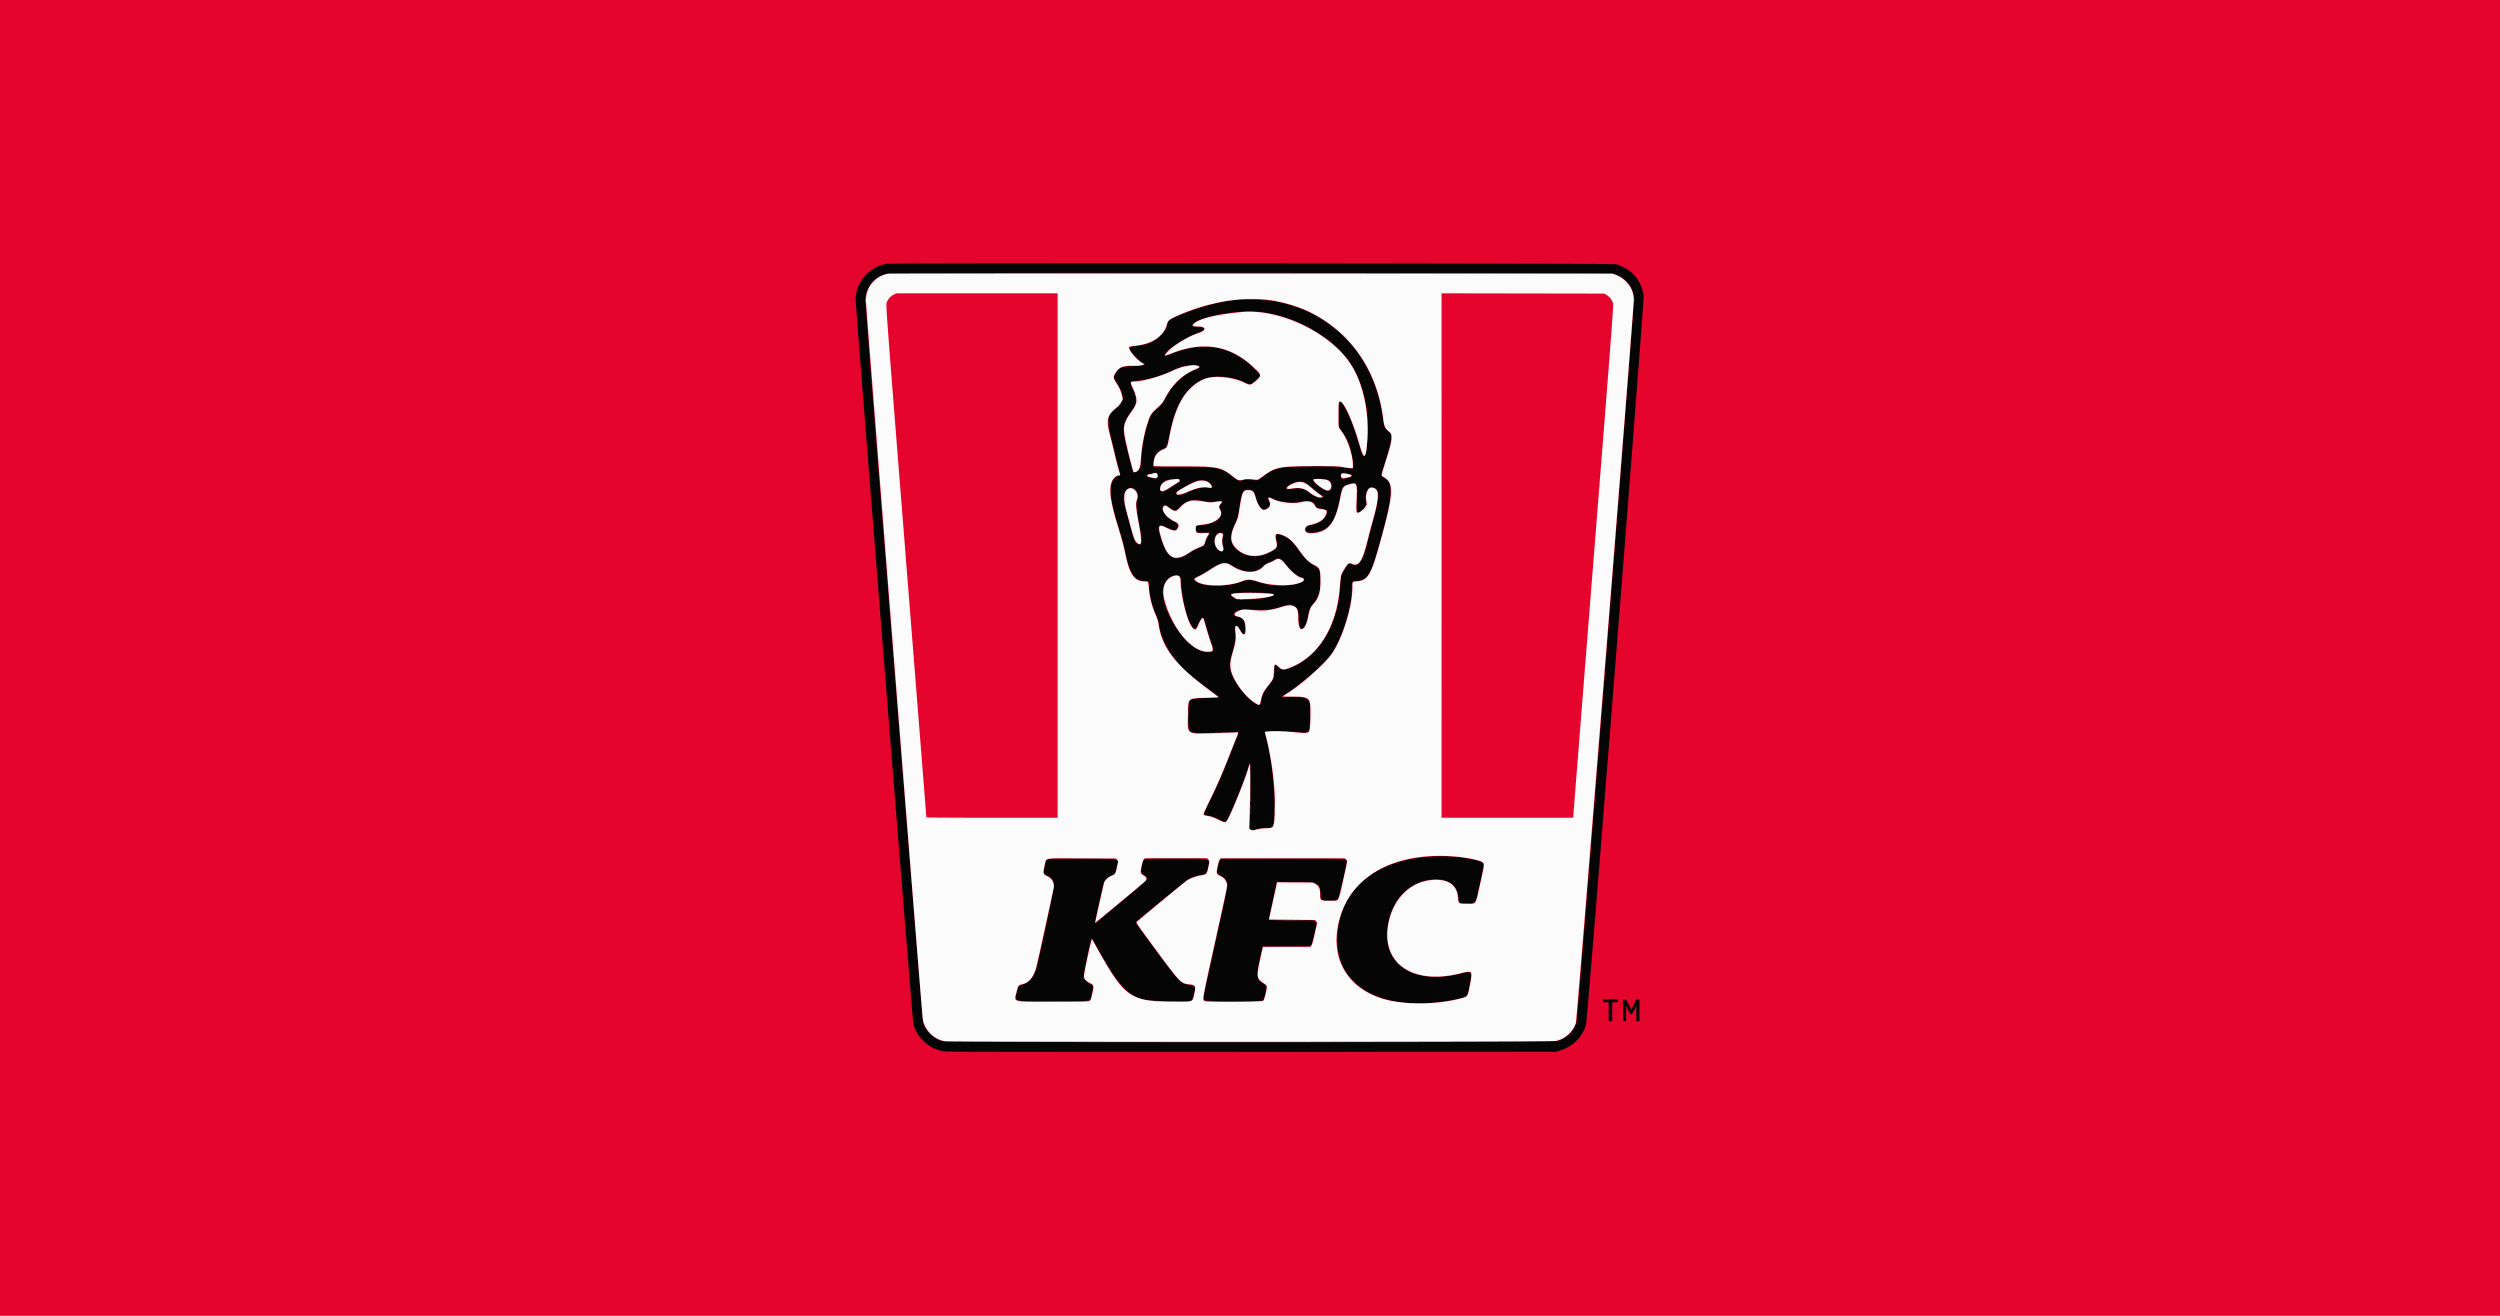
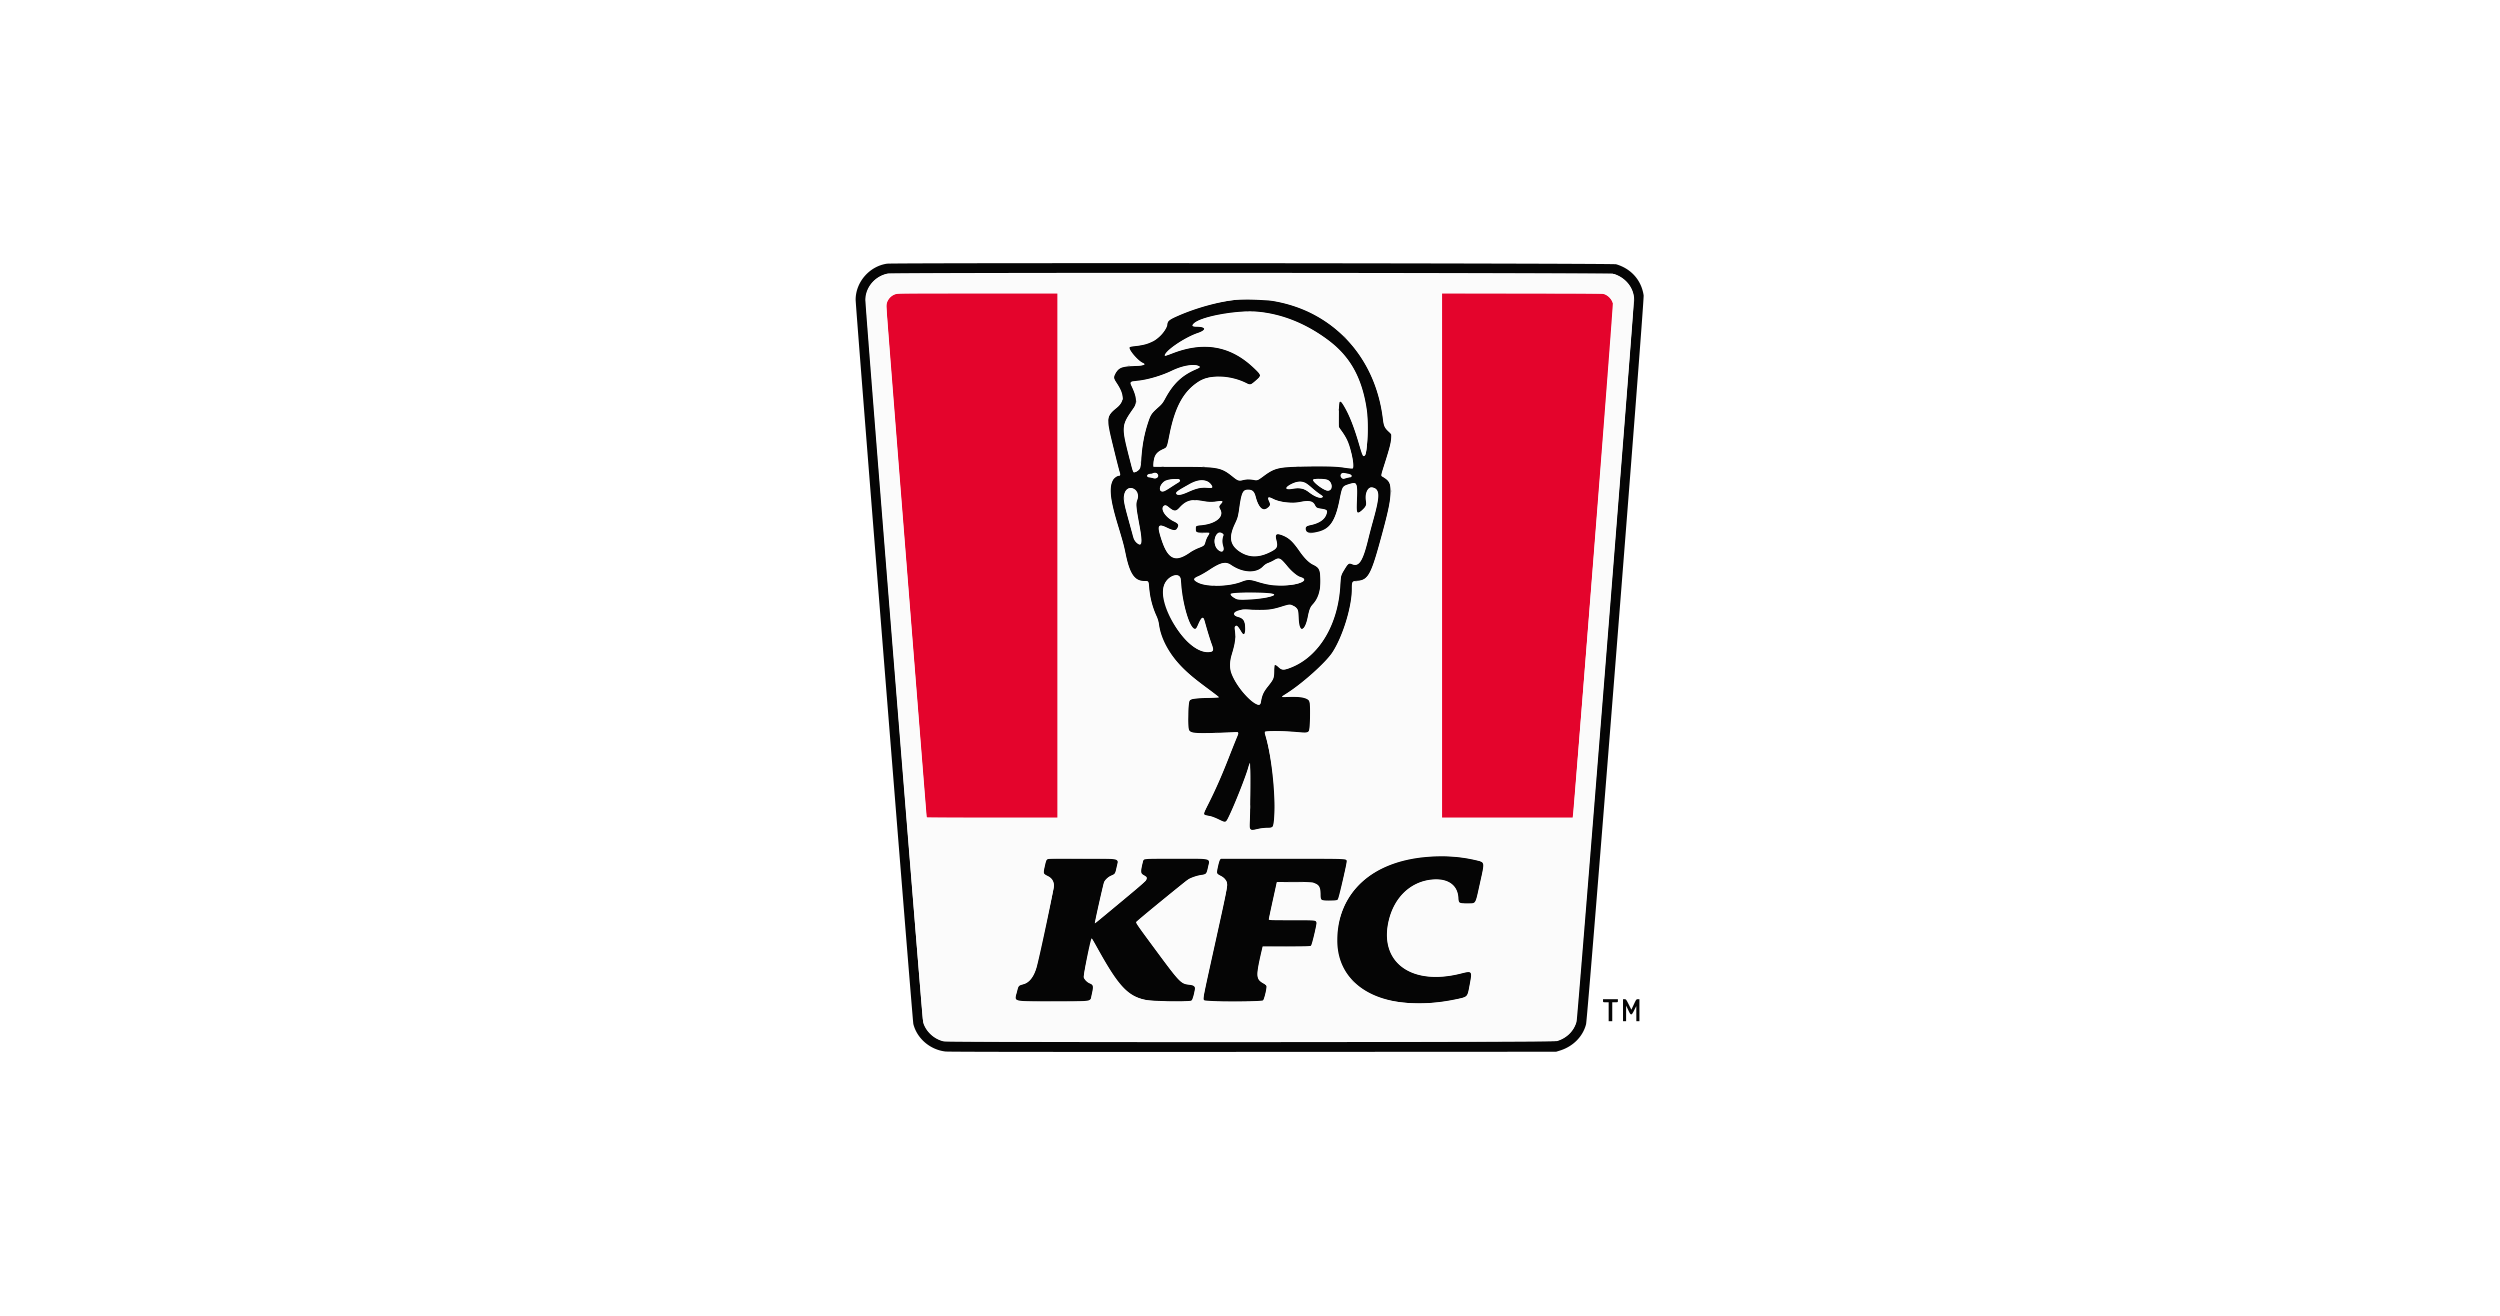
<svg xmlns="http://www.w3.org/2000/svg" height="500" width="950" viewBox="-46.5 -77.575 319.042 290.905" version="1.1" id="svg9">
  <defs id="defs9" />
-   <rect style="fill:#e4042c;fill-opacity:1;stroke-width:9.166;stroke-linecap:round;stroke-linejoin:round" id="rect1" width="552.72" height="290.905" x="-163.339" y="-77.575" />
  <g id="g1" transform="matrix(0.562,0,0,0.562,25.833,-19.394)">
    <path fill="#e4042c" d="m 15.56,12.26 a 5.152,5.152 0 0 0 -3.466,4.843 c -0.005,1.042 15.708,199.908 15.851,200.612 l 0.093,0.454 H 79.453 V 11.875 L 48.045,11.881 C 18.065,11.887 16.587,11.904 15.561,12.26 M 230.695,115.022 V 218.17 h 51.367 l 0.11,-0.857 c 0.646,-5.083 15.901,-200.826 15.705,-201.525 -0.501,-1.788 -2.097,-3.313 -3.863,-3.692 -0.718,-0.154 -10.42,-0.22 -32.173,-0.22 h -31.146 z" id="path1" style="fill-rule:evenodd" />
    <path fill="#050505" d="M 12.344,0.208 C 5.434,1.201 0,7.448 0,14.394 c 0,2.849 22.37,283.618 22.7,284.923 1.451,5.721 6.604,10.127 12.65,10.816 1.28,0.146 38.871,0.193 121.035,0.152 l 119.179,-0.06 1.506,-0.467 c 5.157,-1.598 9.036,-5.51 10.275,-10.365 0.666,-2.611 22.95,-284.645 22.652,-286.695 C 309.127,6.732 305.096,2.17 299.157,0.432 297.796,0.034 15.093,-0.188 12.344,0.208 M 298.45,4.281 c 4.38,1.47 7.368,5.065 7.782,9.363 0.162,1.692 -22.188,283.106 -22.61,284.683 -0.985,3.67 -3.821,6.521 -7.656,7.696 -1.62,0.497 -239.488,0.59 -241.484,0.096 -3.671,-0.911 -6.803,-3.8 -7.872,-7.26 C 26.222,297.603 3.832,18.027 3.83,14.424 3.83,9.599 7.536,5.194 12.502,4.123 14.831,3.62 296.945,3.776 298.45,4.281 M 149.528,14.427 c -6.499,0.687 -15.361,3.116 -22.271,6.104 -3.879,1.677 -4.65,2.272 -4.65,3.584 -0.001,1.7 -3.19,5.455 -5.647,6.65 -2.429,1.18 -3.747,1.502 -8.229,2.012 -0.478,0.054 -0.917,0.224 -0.976,0.378 -0.35,0.914 3.303,5.21 5.122,6.025 1.717,0.767 0.6,1.147 -3.882,1.32 -4.515,0.172 -5.827,0.799 -6.984,3.337 -0.555,1.218 -0.478,1.549 0.83,3.54 2.973,4.527 2.896,7.127 -0.287,9.66 -4,3.182 -4.035,3.726 -1.033,15.945 1.157,4.71 2.238,8.94 2.402,9.399 0.312,0.869 0.171,1.283 -0.436,1.283 -0.59,0 -1.82,0.882 -2.213,1.587 -1.668,2.992 -1.186,7.6 1.848,17.672 2.147,7.128 2.406,8.084 3.06,11.292 1.636,8.04 3.6,10.88 7.483,10.823 1.556,-0.024 1.61,0.046 1.776,2.285 0.3,4.046 1.298,7.977 2.92,11.495 0.525,1.136 0.818,2.148 0.995,3.427 0.785,5.695 4.313,12.042 9.637,17.34 2.262,2.252 4.058,3.71 9.797,7.958 2.302,1.702 4.184,3.16 4.184,3.238 0,0.079 -2.064,0.194 -4.587,0.257 -4.47,0.112 -6.402,0.366 -6.952,0.916 -0.616,0.616 -0.832,10.62 -0.254,11.739 0.682,1.319 2.84,1.433 16.482,0.875 3.508,-0.143 3.317,-0.42 1.972,2.839 a 642.827,642.827 0 0 0 -3.1,7.774 c -2.618,6.67 -5.087,12.27 -7.636,17.315 -2.485,4.914 -2.557,4.382 0.692,5.056 0.635,0.132 2.07,0.688 3.19,1.236 2.896,1.416 2.797,1.446 4.109,-1.274 2.324,-4.82 6.506,-15.391 7.538,-19.057 0.288,-1.025 0.598,-1.865 0.686,-1.865 0.21,0 0.186,18.575 -0.03,22.485 -0.23,4.156 -0.123,4.28 3.055,3.524 a 18.746,18.746 0 0 1 3.788,-0.473 c 2.274,-0.032 2.272,-0.03 2.612,-2.745 0.928,-7.398 -0.74,-24.932 -3.12,-32.802 -0.652,-2.155 -0.646,-2.213 0.26,-2.363 1.466,-0.241 7.657,-0.133 11.452,0.201 4.245,0.375 4.795,0.324 5.202,-0.484 0.475,-0.94 0.62,-10.665 0.174,-11.56 -0.675,-1.352 -3.678,-1.964 -8.46,-1.726 -2.884,0.143 -2.913,0.111 -1,-1.066 6.313,-3.887 15.913,-12.45 18.564,-16.56 4.066,-6.302 7.587,-17.805 7.591,-24.799 0.002,-3.037 0.068,-3.136 2.162,-3.262 4.036,-0.24 5.28,-2.312 8.622,-14.345 3.505,-12.625 4.402,-16.777 4.425,-20.5 0.023,-3.7 -0.335,-4.394 -3.161,-6.124 -0.672,-0.411 -0.733,-0.07 0.992,-5.53 1.82,-5.77 2.282,-7.57 2.423,-9.459 l 0.124,-1.654 -1.002,-0.967 c -1.776,-1.715 -2.02,-2.25 -2.381,-5.203 -2.985,-24.474 -19.702,-42.37 -43.257,-46.313 -2.442,-0.408 -12.152,-0.7 -14.62,-0.44 m 9.002,4.716 c 9.57,0.963 18.638,4.65 27.377,11.133 8.653,6.419 13.383,14.976 15.184,27.475 0.736,5.101 0.246,16.658 -0.754,17.809 -0.704,0.81 -0.915,0.446 -2.085,-3.602 -2.222,-7.688 -3.989,-12.147 -6.401,-16.152 -1.497,-2.487 -1.727,-1.99 -1.759,3.813 l -0.026,4.83 0.602,0.837 c 2.585,3.596 3.22,4.95 4.264,9.09 0.867,3.436 1.109,6.187 0.565,6.396 -0.204,0.077 -1.647,-0.056 -3.207,-0.298 -3.428,-0.531 -8.058,-0.643 -17.354,-0.418 -8.679,0.21 -10.256,0.616 -14.419,3.71 -2.309,1.716 -2.537,1.808 -3.818,1.533 a 9.998,9.998 0 0 0 -4.466,0.084 c -1.474,0.382 -1.91,0.226 -3.916,-1.398 -4.424,-3.583 -5.74,-3.84 -19.737,-3.845 l -11.47,-0.005 0.102,-1.613 c 0.177,-2.814 1.05,-4.12 3.516,-5.258 1.809,-0.835 1.664,-0.523 2.766,-5.991 2.174,-10.796 5.418,-16.69 11.347,-20.627 4.382,-2.909 12.565,-2.653 18.972,0.594 1.46,0.74 1.557,0.713 3.53,-0.993 2.357,-2.035 2.357,-2.031 -0.304,-4.632 -9.262,-9.052 -19.863,-11.031 -32.548,-6.077 -1.536,0.599 -2.82,1.017 -2.855,0.927 -0.58,-1.507 7.483,-7.106 12.92,-8.973 3.65,-1.253 3.344,-2.5 -0.613,-2.507 -1.528,-0.003 -1.794,-0.334 -0.966,-1.198 2.696,-2.814 17.323,-5.473 25.553,-4.644 m -23.656,21.282 c 0.93,0.388 0.773,0.598 -1.04,1.386 -5.591,2.431 -8.864,5.55 -12.081,11.514 -0.865,1.602 -1.325,2.2 -2.469,3.198 -2.87,2.507 -3.208,3.008 -4.304,6.37 -1.513,4.643 -2.29,8.947 -2.636,14.598 -0.198,3.248 -0.376,3.676 -1.826,4.41 -1.393,0.705 -1.235,0.955 -2.516,-3.994 -3.582,-13.848 -3.583,-13.833 1.484,-21.134 1.25,-1.801 1.032,-4.197 -0.728,-7.956 -1.05,-2.243 -1.172,-2.133 2.958,-2.658 3.842,-0.488 8.758,-1.968 12.437,-3.745 4.325,-2.088 8.59,-2.88 10.721,-1.99 m -16.267,42.364 c 1.107,1.002 -0.12,2.323 -1.654,1.78 -0.468,-0.163 -1.109,-0.298 -1.423,-0.298 -0.82,0 -1.152,-0.671 -0.543,-1.098 0.247,-0.172 0.724,-0.316 1.06,-0.317 0.336,-0.002 0.747,-0.091 0.912,-0.199 0.465,-0.3 1.24,-0.238 1.648,0.132 m 75.123,0.053 c 1.455,0.26 1.933,1.429 0.583,1.429 -0.26,0 -0.857,0.135 -1.329,0.302 -1.117,0.394 -1.332,0.382 -1.815,-0.1 -0.884,-0.885 -0.217,-2.155 1.006,-1.918 0.39,0.076 1.09,0.205 1.555,0.287 m -66.12,2.587 c 0.051,0.354 -0.137,0.575 -0.862,1.008 -0.51,0.305 -1.934,1.213 -3.164,2.017 -2.374,1.554 -2.942,1.716 -3.62,1.039 -0.723,-0.724 0.031,-2.604 1.474,-3.674 1.287,-0.954 6.05,-1.255 6.173,-0.39 m 57.601,-0.333 c 2.417,0.608 2.894,4.418 0.554,4.418 -1.473,0 -6.156,-3.452 -5.831,-4.298 0.157,-0.411 3.794,-0.493 5.277,-0.12 m -46.802,0.775 c 1.031,0.5 2.075,1.796 1.871,2.325 -0.098,0.257 -0.45,0.287 -2.191,0.19 -2.495,-0.14 -4.04,0.205 -7.12,1.587 -2.416,1.083 -3.71,1.4 -4.369,1.071 -1.078,-0.537 -0.623,-1.102 2.156,-2.682 a 577.93,577.93 0 0 0 2.498,-1.428 c 2.746,-1.586 5.293,-1.965 7.155,-1.063 m 38.601,0.596 c 0.46,0.234 1.542,1.066 2.405,1.848 0.863,0.781 2.18,1.83 2.926,2.33 1.578,1.058 1.664,1.16 1.265,1.49 -0.729,0.605 -3.005,-0.247 -5.222,-1.953 -2.09,-1.61 -3.523,-1.912 -6.57,-1.386 -2.983,0.514 -3.248,-0.452 -0.51,-1.856 2.251,-1.154 4.075,-1.305 5.706,-0.473 m 19.833,0.476 c 0.475,0.883 0.543,2.115 0.35,6.386 -0.248,5.533 0.018,5.88 2.56,3.339 1.073,-1.072 1.217,-1.585 0.955,-3.413 -0.423,-2.953 0.927,-5.456 2.69,-4.989 2.909,0.768 2.933,3.117 0.134,13.145 a 243.295,243.295 0 0 0 -1.782,6.779 c -2.168,9.01 -3.676,11.406 -6.452,10.246 -1.218,-0.509 -1.542,-0.297 -2.872,1.88 -1.504,2.46 -1.599,2.786 -1.74,6 -0.678,15.548 -8.297,28.426 -19.383,32.76 -2.878,1.126 -3.63,1.112 -4.918,-0.092 -0.88,-0.823 -1.595,-1.15 -1.658,-0.756 -0.014,0.083 -0.04,1.154 -0.06,2.38 -0.042,2.638 -0.223,3.084 -2.332,5.736 -1.947,2.449 -2.45,3.57 -2.924,6.502 -0.586,3.634 -9.21,-4.935 -11.617,-11.543 -0.693,-1.903 -0.649,-4.662 0.115,-7.159 1.424,-4.655 1.71,-6.904 1.26,-9.913 -0.126,-0.84 -0.092,-1.103 0.174,-1.37 0.566,-0.566 1.047,-0.11 2.564,2.432 0.978,1.638 1.595,0.12 1.253,-3.082 -0.18,-1.671 -0.9,-2.496 -2.613,-2.995 -3.569,-1.037 -1.091,-3.098 3.517,-2.924 7.69,0.289 9.354,0.14 13.671,-1.226 3.069,-0.971 3.32,-0.972 4.814,-0.006 1.515,0.98 1.623,1.267 1.752,4.666 0.22,5.84 2.322,5.525 3.561,-0.534 0.603,-2.95 0.965,-3.877 1.915,-4.9 2.364,-2.554 3.39,-6.27 3.036,-10.996 -0.216,-2.88 -0.701,-3.643 -3.012,-4.74 -1.461,-0.694 -3.297,-2.533 -5.078,-5.09 -2.812,-4.035 -4.114,-5.264 -6.71,-6.332 -2.382,-0.98 -3.093,-0.537 -2.545,1.58 0.761,2.936 0.426,3.592 -2.595,5.065 -4.56,2.224 -8.384,2.082 -12.036,-0.444 -3.61,-2.497 -4.081,-5.631 -1.625,-10.815 1.108,-2.339 1.284,-2.977 1.725,-6.251 0.798,-5.925 1.388,-7.16 3.425,-7.16 1.732,0 2.492,0.709 3.03,2.825 1.042,4.094 2.713,5.733 4.513,4.43 1.243,-0.901 1.358,-1.297 0.757,-2.596 -0.82,-1.768 -0.385,-2.045 1.607,-1.025 2.608,1.336 7.26,1.872 10.544,1.213 3.575,-0.715 5.04,-0.423 5.852,1.17 0.544,1.066 0.75,1.192 2.344,1.442 2.523,0.395 2.742,0.621 2.196,2.264 -0.67,2.018 -2.757,3.464 -6.026,4.18 -2.095,0.457 -2.126,0.478 -2.126,1.391 0,1.73 1.536,2.114 4.954,1.24 4.688,-1.2 6.697,-4.209 8.344,-12.5 1.045,-5.262 1.089,-5.34 3.44,-6.125 1.959,-0.654 2.73,-0.673 3.052,-0.075 m -87.206,1.957 c 1.29,0.786 1.798,2.5 1.214,4.092 -0.678,1.846 -0.636,2.36 0.86,10.536 1.21,6.606 0.924,8.308 -1.095,6.536 -0.89,-0.78 -1.23,-1.407 -1.605,-2.946 -0.157,-0.643 -0.979,-3.665 -1.828,-6.715 -1.734,-6.235 -1.978,-7.878 -1.442,-9.722 0.583,-2.002 2.27,-2.774 3.896,-1.781 m 26.706,4.645 c 2.67,0.467 3.673,0.494 5.963,0.163 2.178,-0.315 2.447,-0.115 1.403,1.04 -0.879,0.973 -0.877,0.957 -0.21,2.232 1.52,2.91 -1.93,5.647 -7.76,6.155 -1.81,0.158 -2.043,0.328 -2.043,1.489 0,1.179 0.55,1.45 2.885,1.424 2.65,-0.03 2.56,-0.038 2.56,0.235 0,0.13 -0.268,0.652 -0.595,1.162 -0.327,0.51 -0.736,1.468 -0.908,2.128 -0.398,1.53 -0.494,1.616 -2.802,2.524 -1.057,0.416 -2.495,1.164 -3.195,1.662 -5.883,4.187 -8.72,2.93 -11.355,-5.032 -1.834,-5.536 -1.424,-6.407 2.198,-4.67 2.427,1.165 3.392,1.252 3.94,0.353 0.856,-1.404 0.636,-1.89 -1.264,-2.793 -3.332,-1.582 -5.527,-5.085 -3.87,-6.171 0.55,-0.359 0.963,-0.226 1.992,0.644 1.905,1.612 2.675,1.641 4.034,0.155 2.64,-2.886 4.606,-3.474 9.027,-2.7 m 8.062,12.884 c 0.416,0.337 0.441,0.44 0.225,0.915 -0.437,0.96 -0.513,2.561 -0.168,3.545 0.84,2.387 -0.257,3.412 -1.97,1.842 -2.624,-2.408 -0.782,-8.484 1.913,-6.302 m 22.974,10.157 c 0.37,0.25 1.41,1.361 2.312,2.47 1.714,2.107 3.91,3.968 5.143,4.358 5.664,1.795 -4.584,4.39 -12.225,3.096 -1.096,-0.186 -3.126,-0.699 -4.513,-1.141 -2.94,-0.938 -3.95,-0.949 -6.155,-0.067 -4.96,1.984 -13.713,2.195 -17.222,0.416 -2.128,-1.08 -2.083,-1.662 0.199,-2.624 0.825,-0.348 2.704,-1.427 4.174,-2.398 4.452,-2.939 6.493,-3.423 8.518,-2.02 4.584,3.175 9.891,3.468 12.599,0.696 0.679,-0.694 1.363,-1.16 2.117,-1.441 a 14.927,14.927 0 0 0 2.022,-0.955 c 1.605,-0.958 2.098,-1.02 3.031,-0.39 m -39.948,6.69 c 0.399,0.424 0.484,0.81 0.637,2.874 0.633,8.523 3.446,17.71 5.421,17.71 0.405,0 0.592,-0.257 1.228,-1.69 1.431,-3.226 2.047,-3.462 2.686,-1.032 0.7,2.664 2.168,7.44 2.75,8.952 0.916,2.377 0.574,2.949 -1.76,2.94 -8.404,-0.03 -20.513,-19.396 -16.82,-26.9 1.352,-2.745 4.513,-4.285 5.858,-2.854 m 35.079,6.561 c 2.97,0.287 2.842,0.813 -0.389,1.594 -3.089,0.747 -10.273,1.271 -11.791,0.86 -1.581,-0.427 -3.367,-1.945 -2.67,-2.268 1.07,-0.496 10.433,-0.613 14.85,-0.186 m 63.141,103.677 c -22.503,1.57 -36.193,14.04 -36.176,32.953 0.016,18.944 19.131,28.646 45.886,23.287 5.58,-1.117 5.232,-0.783 6.212,-5.959 1.022,-5.388 0.973,-5.449 -3.455,-4.33 -19.736,4.99 -32.526,-4.611 -28.307,-21.246 2.225,-8.768 8.3,-14.595 16.325,-15.658 6.412,-0.85 10.641,1.854 10.963,7.01 0.14,2.26 0.166,2.275 3.59,2.275 3.43,0 3.006,0.661 4.828,-7.525 2.038,-9.154 2.14,-8.605 -1.778,-9.501 -5.92,-1.355 -11.558,-1.762 -18.088,-1.306 m -150.51,1.242 c -0.325,0.517 -1.135,3.927 -1.135,4.78 0,0.655 0.27,0.917 1.681,1.621 1.463,0.731 2.21,1.856 2.312,3.485 0.076,1.217 -5.654,28.43 -6.833,32.446 -1.06,3.614 -2.82,5.915 -5,6.535 -2.084,0.594 -2.092,0.602 -2.598,2.611 -1.147,4.56 -2.626,4.129 14.161,4.129 16.189,0 14.482,0.297 15.149,-2.634 0.76,-3.346 0.671,-3.804 -0.864,-4.411 -0.896,-0.354 -1.996,-1.473 -2.273,-2.313 -0.201,-0.61 2.065,-12.24 2.945,-15.113 0.16,-0.523 0.156,-0.529 2.906,4.407 7.822,14.036 11.526,17.987 18.353,19.574 2.06,0.478 17.61,0.683 18.208,0.24 0.372,-0.277 1.324,-3.703 1.336,-4.81 0.009,-0.835 -0.646,-1.252 -2.237,-1.422 -3.286,-0.35 -3.738,-0.82 -13.451,-13.969 -7.423,-10.045 -7.715,-10.475 -7.361,-10.81 2.085,-1.972 19.903,-16.464 20.798,-16.915 1.444,-0.728 3.442,-1.349 4.943,-1.536 1.634,-0.205 1.885,-0.483 2.352,-2.618 0.902,-4.116 2.194,-3.73 -12.5,-3.73 -13.31,0 -12.744,-0.047 -13.01,1.072 -1,4.206 -0.965,4.678 0.404,5.444 2.129,1.193 2.136,1.184 -7.808,9.453 -11.095,9.227 -11.444,9.512 -11.522,9.419 -0.128,-0.151 3.296,-15.404 3.623,-16.143 0.46,-1.037 1.605,-2.083 2.912,-2.66 1.446,-0.638 1.479,-0.688 1.984,-3.011 0.863,-3.973 2.395,-3.574 -13.75,-3.574 h -13.44 z m 68.16,0 c -0.326,0.517 -1.135,3.927 -1.135,4.78 0,0.659 0.15,0.804 1.619,1.572 0.681,0.356 1.322,0.893 1.692,1.42 1.148,1.634 1.269,0.888 -3.997,24.749 -5.215,23.64 -4.923,22.116 -4.356,22.683 0.59,0.589 22.47,0.637 23.155,0.05 0.475,-0.407 1.562,-5.017 1.345,-5.702 -0.071,-0.223 -0.473,-0.58 -0.894,-0.795 -3.384,-1.727 -3.435,-2.738 -0.716,-14.274 l 0.107,-0.453 h 9.335 c 7.152,0 9.413,-0.06 9.674,-0.252 0.332,-0.247 2.157,-7.764 2.157,-8.885 0,-1.158 0.084,-1.148 -9.746,-1.148 -8.446,0 -9.008,-0.021 -9.004,-0.352 0.002,-0.194 0.712,-3.575 1.577,-7.512 l 1.573,-7.16 6.439,-0.053 c 9.701,-0.081 10.77,0.428 10.773,5.13 10e-4,2.174 0.27,2.334 3.771,2.249 2.17,-0.053 2.733,-0.129 3.007,-0.403 0.321,-0.321 3.508,-13.948 3.508,-14.998 0,-1.167 1.53,-1.1 -25.168,-1.1 h -24.43 z m 150.712,55.405 c 0,0.6 0.011,0.606 1.109,0.606 h 1.11 v 7.46 h 1.411 v -7.46 h 1.11 c 1.097,0 1.108,-0.006 1.108,-0.606 v -0.605 h -5.848 z m 7.865,3.731 v 4.335 h 1.209 l 0.007,-3.075 0.007,-3.075 0.83,1.765 c 1.054,2.24 1.242,2.25 2.326,0.1 l 0.84,-1.663 0.011,2.974 0.013,2.974 h 1.209 v -8.671 h -0.618 c -0.587,0 -0.667,0.106 -1.585,2.068 l -0.968,2.067 -1.037,-2.067 c -0.969,-1.93 -1.078,-2.068 -1.641,-2.068 h -0.603 z" id="path2" style="fill-rule:evenodd" />
    <path fill="#fbfbfb" d="M 12.906,4.15 C 7.711,5.022 4.054,9.342 4.038,14.625 c -0.005,1.91 22.042,280.59 22.366,282.694 0.656,4.273 4.268,7.962 8.57,8.754 2.072,0.38 238.574,0.298 240.388,-0.084 3.79,-0.8 6.87,-3.554 7.974,-7.134 0.392,-1.268 22.778,-280.844 22.778,-284.468 0,-4.295 -2.838,-8.162 -7.219,-9.837 L 297.745,4.111 155.578,4.087 C 77.386,4.075 13.184,4.102 12.906,4.149 M 79.453,115.022 V 218.17 H 53.64 c -14.197,0 -25.811,-0.068 -25.81,-0.151 0.002,-0.083 -3.59,-45.41 -7.98,-100.728 C 12.17,20.507 11.88,16.676 12.178,15.651 12.576,14.28 13.71,12.96 15.011,12.354 l 1.02,-0.474 31.71,-0.002 31.71,-0.002 z M 295.543,12.586 c 1.171,0.721 2.19,2.14 2.466,3.431 0.155,0.729 -1.46,21.786 -7.742,100.88 -4.367,54.98 -7.941,100.256 -7.944,100.617 l -0.004,0.655 h -51.826 v -206.3 l 32.029,0.053 32.029,0.054 z m -131.698,2.096 c 5.347,0.867 11.137,2.683 15.285,4.792 16.009,8.141 26.139,23.076 28.463,41.965 0.341,2.767 0.752,3.632 2.316,4.87 1.534,1.216 1.297,3.208 -1.39,11.667 -1.862,5.862 -1.819,5.6 -0.978,6.05 4.482,2.402 4.227,6.504 -1.723,27.668 -3.083,10.971 -4.473,13.156 -8.553,13.457 -1.902,0.14 -1.853,0.068 -1.857,2.72 -0.01,7.521 -4.114,20.43 -8.298,26.111 -2.761,3.748 -10.733,10.895 -16.206,14.53 -1.442,0.957 -2.696,1.802 -2.785,1.875 -0.09,0.074 1.317,0.134 3.126,0.133 7.733,-0.005 7.845,0.114 7.644,8.124 -0.17,6.79 0.12,6.463 -5.303,5.978 -5.471,-0.488 -7.814,-0.586 -10.302,-0.43 l -2.31,0.144 0.164,0.633 c 2.826,10.944 4.195,22.694 3.72,31.929 -0.263,5.119 -0.398,5.35 -3.17,5.401 -1.374,0.025 -2.67,0.189 -3.831,0.485 -1.655,0.422 -1.79,0.429 -2.393,0.117 l -0.64,-0.33 0.123,-3.865 c 0.264,-8.25 0.373,-17.527 0.231,-19.61 l -0.148,-2.182 -0.671,2.208 c -1.55,5.105 -7.104,18.647 -8.287,20.207 -0.659,0.868 -0.868,0.842 -3.536,-0.455 -1.356,-0.66 -2.776,-1.194 -3.494,-1.317 -1.906,-0.323 -2.066,-0.374 -2.189,-0.695 -0.065,-0.17 1.073,-2.729 2.578,-5.8 2.991,-6.1 4.957,-10.631 7.943,-18.301 1.1,-2.829 2.24,-5.707 2.532,-6.397 0.672,-1.591 0.685,-1.954 0.062,-1.798 -0.257,0.065 -4.203,0.215 -8.767,0.336 -11.335,0.299 -10.62,0.787 -10.497,-7.164 0.105,-6.838 -0.23,-6.523 7.188,-6.76 2.584,-0.083 4.74,-0.192 4.791,-0.243 0.052,-0.051 -1.79,-1.487 -4.093,-3.19 -12.807,-9.473 -18.13,-16.433 -19.402,-25.374 -0.157,-1.101 -0.507,-2.294 -1.008,-3.433 -1.614,-3.668 -2.466,-6.922 -2.823,-10.788 -0.27,-2.917 -0.164,-2.745 -1.7,-2.745 -3.988,0 -5.923,-2.784 -7.602,-10.936 -0.696,-3.382 -1.256,-5.457 -3.019,-11.193 -2.803,-9.126 -3.46,-13.918 -2.325,-16.989 0.52,-1.407 1.88,-2.625 2.93,-2.625 0.513,0 0.525,0.16 -0.167,-2.174 -0.32,-1.077 -1.009,-3.774 -1.532,-5.993 a 355.379,355.379 0 0 0 -1.743,-7.058 c -1.77,-6.745 -1.434,-8.207 2.68,-11.643 0.758,-0.633 1.327,-1.332 1.688,-2.068 l 0.544,-1.112 -0.338,-1.36 c -0.44,-1.773 -1.106,-3.217 -2.368,-5.142 -1.202,-1.835 -1.17,-2.474 0.211,-4.301 1.353,-1.79 2.5,-2.198 6.264,-2.224 2.21,-0.016 3.373,-0.109 3.927,-0.316 l 0.787,-0.294 -0.989,-0.578 c -1.385,-0.81 -3.901,-3.42 -4.619,-4.789 -0.795,-1.519 -0.655,-1.641 2.223,-1.94 6.429,-0.667 10.998,-3.755 12.222,-8.26 0.49,-1.805 0.953,-2.165 5.016,-3.903 12.48,-5.336 25.646,-7.371 36.398,-5.625 m -12.3,4.577 c -10.14,1.043 -16.41,2.599 -18.528,4.6 -0.796,0.751 -0.5,0.962 1.438,1.024 3.67,0.116 3.75,1.522 0.153,2.72 -4.314,1.437 -10.668,5.461 -12.353,7.823 -0.869,1.217 -0.962,1.223 2.588,-0.146 11.747,-4.53 21.992,-2.933 30.735,4.79 4.248,3.753 4.355,4.111 1.867,6.24 -2.094,1.793 -2.185,1.806 -4.558,0.68 -4.992,-2.374 -12.474,-2.943 -16.142,-1.228 -6.814,3.183 -10.79,9.755 -13.157,21.75 -1.044,5.286 -0.89,4.953 -2.65,5.765 -2.66,1.23 -3.727,3.027 -3.772,6.354 -0.003,0.266 1.355,0.303 11.037,0.303 14.391,0 15.513,0.228 20.462,4.171 1.72,1.372 2.292,1.527 3.893,1.062 1.166,-0.34 1.948,-0.334 4.734,0.03 0.883,0.116 0.964,0.078 3.025,-1.44 4.9,-3.61 6.52,-3.92 20.595,-3.923 7.683,-0.001 8.84,0.042 10.89,0.4 1.26,0.22 2.633,0.402 3.048,0.404 l 0.757,10e-4 v -1.2 c 0,-3.875 -2.081,-10.176 -4.333,-13.117 -1.422,-1.858 -1.375,-1.617 -1.332,-6.83 0.041,-5.042 0.044,-5.068 0.617,-5.068 1.542,0 4.935,7.562 7.772,17.318 1.717,5.904 2.435,5.417 2.945,-1.992 0.784,-11.37 -1.7,-22.68 -6.621,-30.148 -8.22,-12.472 -28.155,-21.88 -43.11,-20.343 m -20.77,21.144 c -2.376,0.377 -3.74,0.823 -6.608,2.156 -4.578,2.127 -11.392,4 -14.555,4 -1.551,0 -1.634,0.253 -0.726,2.219 2.162,4.682 2.132,6.18 -0.182,9.374 -3.363,4.645 -3.69,6.235 -2.447,11.9 1.11,5.06 2.943,12.2 3.133,12.2 1.735,0 2.573,-1.364 2.77,-4.508 0.348,-5.566 1.35,-10.951 2.866,-15.416 0.925,-2.724 1.178,-3.1 3.608,-5.35 1.832,-1.698 2.18,-2.136 3.166,-3.99 2.868,-5.384 6.75,-9.093 11.685,-11.163 1.957,-0.82 2.11,-1.039 1.007,-1.437 -0.867,-0.314 -1.672,-0.31 -3.718,0.015 m -13.786,42.362 c -0.373,0.162 -0.918,0.296 -1.21,0.297 -1.228,0.007 -1.38,0.869 -0.192,1.095 0.368,0.07 1.044,0.224 1.502,0.341 1.093,0.28 1.688,-0.011 1.688,-0.826 0,-1.09 -0.63,-1.41 -1.788,-0.907 m 74.223,0.133 c -0.698,0.697 -0.049,1.905 0.915,1.706 0.307,-0.063 0.968,-0.193 1.471,-0.287 1.492,-0.28 1.974,-0.938 0.85,-1.156 -0.305,-0.06 -0.941,-0.197 -1.414,-0.306 -1.127,-0.26 -1.529,-0.25 -1.822,0.043 m -66.588,2.2 c -2.747,0.311 -4.44,1.437 -4.764,3.17 -0.365,1.947 0.88,1.915 3.938,-0.104 1.313,-0.867 2.673,-1.73 3.02,-1.92 0.982,-0.534 0.753,-1.429 -0.344,-1.343 -0.186,0.014 -1.018,0.103 -1.85,0.197 m 55.547,0.032 c -0.314,0.818 3.36,3.826 5.207,4.26 2.022,0.477 2.419,-3.06 0.442,-3.935 -1.249,-0.552 -5.469,-0.795 -5.649,-0.325 m -46.068,0.737 c -2.133,0.704 -7.27,3.554 -7.735,4.29 -0.784,1.243 1.22,1.172 4.15,-0.147 3.603,-1.62 6.195,-2.16 8.324,-1.736 1.308,0.262 1.534,0.05 1.005,-0.937 -0.867,-1.62 -3.358,-2.258 -5.744,-1.47 m 38.516,0.628 c -2.907,1.039 -4.05,2.708 -1.538,2.245 3.355,-0.618 5.355,-0.246 7.41,1.377 2.015,1.593 4.264,2.446 4.96,1.88 0.239,-0.193 0.281,-0.325 0.126,-0.39 -0.626,-0.265 -2.177,-1.437 -4.001,-3.024 -2.974,-2.586 -4.381,-3.008 -6.957,-2.088 m 22.004,0.427 c -2.947,0.77 -3.086,0.972 -4.062,5.918 -1.947,9.858 -5.044,13.41 -11.692,13.41 -2.91,0 -2.826,-2.746 0.102,-3.332 3.037,-0.607 5.05,-1.847 5.875,-3.617 0.881,-1.893 0.674,-2.213 -1.656,-2.552 -1.812,-0.263 -1.978,-0.357 -2.528,-1.434 -0.783,-1.536 -2.646,-1.964 -5.522,-1.27 -2.947,0.712 -8.304,0.11 -10.948,-1.23 -1.894,-0.96 -2.188,-0.78 -1.388,0.852 0.745,1.518 -0.105,2.954 -2.035,3.439 -1.058,0.265 -2.626,-2.025 -3.474,-5.073 -0.616,-2.213 -1.193,-2.756 -2.93,-2.756 -2.037,0 -2.265,0.543 -3.515,8.403 -0.366,2.298 -0.552,2.906 -1.511,4.94 -2.161,4.583 -2.061,7.152 0.375,9.588 3.148,3.148 7.953,3.842 12.396,1.79 3.583,-1.657 3.934,-2.136 3.365,-4.592 -0.66,-2.842 -0.28,-3.33 2,-2.582 2.633,0.865 4.542,2.536 7.102,6.216 2.055,2.955 3.689,4.572 5.675,5.613 2.355,1.232 2.535,1.622 2.616,5.63 0.1,4.988 -0.591,7.43 -2.778,9.802 -1.086,1.179 -1.577,2.352 -2.022,4.833 -0.566,3.15 -1.595,5.042 -2.743,5.042 -0.813,0 -1.282,-2.16 -1.291,-5.955 -0.008,-3.136 -2.168,-4.1 -6.289,-2.805 -4.506,1.416 -7.022,1.699 -11.365,1.279 -3.814,-0.368 -4.282,-0.337 -5.83,0.387 -1.836,0.86 -1.953,1.795 -0.268,2.132 2.045,0.409 2.883,1.515 3.096,4.083 0.27,3.255 -0.685,3.957 -2.039,1.498 -1.5,-2.725 -2.294,-2.492 -1.905,0.558 0.313,2.456 0.133,3.814 -1.046,7.85 -1.383,4.736 -1.304,6.59 0.431,10.23 1.953,4.1 5.932,8.579 9.132,10.279 0.97,0.516 1.12,0.353 1.49,-1.606 0.402,-2.125 0.988,-3.34 2.57,-5.324 2.277,-2.858 2.395,-3.132 2.527,-5.927 0.147,-3.09 0.35,-3.31 1.775,-1.92 1.28,1.252 1.922,1.36 3.888,0.658 11.274,-4.03 18.771,-15.504 20.168,-30.866 0.59,-6.485 0.408,-5.684 1.815,-8.02 1.548,-2.572 1.827,-2.761 3.195,-2.173 2.63,1.132 4.08,-1.203 6.18,-9.95 a 197.23,197.23 0 0 1 1.698,-6.425 c 2.99,-10.543 2.886,-13.64 -0.46,-13.64 -1.296,0 -2.289,2.562 -1.929,4.981 l 0.248,1.664 -0.586,0.944 c -0.613,0.986 -2.277,2.292 -2.92,2.292 -0.686,0 -0.746,-0.578 -0.543,-5.143 0.287,-6.419 0.137,-6.793 -2.444,-6.119 m -87.996,2.293 c -1.21,1.21 -1.269,3.86 -0.175,7.96 3.19,11.958 3.275,12.199 4.616,13.118 1.56,1.068 1.619,-0.984 0.237,-8.278 -0.995,-5.257 -1.19,-7.627 -0.72,-8.746 1.261,-3.007 -1.835,-6.178 -3.958,-4.054 m 24.71,4.421 c -1.379,0.431 -2.568,1.235 -3.737,2.528 -1.564,1.728 -2.142,1.71 -4.591,-0.148 -1.017,-0.771 -1.473,-0.82 -1.902,-0.207 -0.973,1.388 1.079,4.232 4.056,5.621 2.061,0.962 2.394,1.84 1.248,3.298 -0.634,0.806 -1.605,0.629 -4.568,-0.834 -2.592,-1.28 -2.98,-0.567 -1.86,3.416 2.52,8.982 5.439,10.579 11.617,6.36 0.898,-0.613 2.396,-1.408 3.328,-1.767 2.144,-0.824 2.118,-0.8 2.6,-2.418 0.223,-0.746 0.67,-1.754 0.996,-2.237 0.777,-1.159 0.758,-1.171 -1.647,-1.066 -2.795,0.123 -3.077,-0.028 -3.077,-1.647 0,-1.412 -0.087,-1.362 2.961,-1.696 4.998,-0.548 8.122,-3.26 6.643,-5.767 -0.588,-0.996 -0.538,-1.572 0.206,-2.421 0.878,-1 0.61,-1.106 -1.894,-0.748 -2.074,0.295 -2.282,0.29 -4.84,-0.129 -3.006,-0.492 -4.302,-0.524 -5.54,-0.138 m 10.84,13.18 c -1.54,1.54 -1.116,4.817 0.794,6.145 1.273,0.885 2.044,0.217 1.551,-1.345 -0.393,-1.247 -0.435,-3.072 -0.098,-4.2 0.39,-1.3 -1.138,-1.709 -2.247,-0.6 m 23.385,9.665 c -0.167,0.064 -0.62,0.316 -1.009,0.56 -0.388,0.244 -1.292,0.657 -2.01,0.918 -1.003,0.366 -1.568,0.745 -2.457,1.648 -2.597,2.637 -7.524,2.44 -12.012,-0.481 -2.708,-1.762 -4.136,-1.488 -8.976,1.72 -1.272,0.844 -3.097,1.897 -4.056,2.34 -1.947,0.9 -2.078,1.14 -1.052,1.923 2.898,2.21 12.272,2.244 17.905,0.064 2.268,-0.877 3.407,-0.86 6.342,0.097 6.22,2.028 15.183,1.902 17.84,-0.249 0.508,-0.412 0.128,-1.227 -0.573,-1.227 -1.105,0 -3.916,-2.19 -5.727,-4.461 -2.216,-2.779 -3.01,-3.317 -4.215,-2.852 m -40.7,6.689 c -3.376,1.166 -4.634,4.907 -3.267,9.71 3.185,11.18 10.641,20.028 16.834,19.974 2.484,-0.022 2.516,-0.155 1.043,-4.38 -0.39,-1.122 -1.133,-3.526 -1.65,-5.344 -0.517,-1.817 -1.014,-3.384 -1.105,-3.481 -0.294,-0.316 -1.14,0.851 -1.828,2.517 -0.99,2.399 -1.617,2.512 -2.884,0.52 -1.9,-2.99 -4.153,-12.473 -4.153,-17.482 0,-2.143 -0.9,-2.756 -2.99,-2.034 m 25.01,6.71 c -2.482,0.251 -2.686,0.608 -0.958,1.67 l 0.996,0.613 3.743,-0.032 c 5.455,-0.048 11.575,-1.075 10.831,-1.82 -0.451,-0.45 -11.252,-0.77 -14.612,-0.43 m 86.875,103.638 c 4.722,0.458 9.348,1.52 10.032,2.303 0.621,0.711 0.642,0.548 -1.077,8.36 -1.876,8.52 -1.451,7.866 -5.113,7.866 -3.406,0 -3.48,-0.053 -3.66,-2.594 -0.34,-4.812 -3.784,-7.196 -9.853,-6.822 -9.085,0.562 -16.142,7.866 -17.668,18.288 -2.2,15.033 10.378,23.122 28.65,18.424 4.597,-1.183 4.7,-1.053 3.63,4.616 -0.894,4.735 -0.766,4.557 -3.933,5.383 -9.402,2.449 -22.27,2.483 -30.249,0.08 -15.127,-4.557 -21.695,-17.61 -16.635,-33.058 5.374,-16.404 22.804,-25.084 45.876,-22.846 m -133.839,1.228 0.408,0.546 -0.475,2.26 c -0.535,2.553 -0.801,2.964 -2.251,3.49 -1.036,0.374 -2.398,1.602 -2.768,2.495 -0.241,0.582 -3.64,15.825 -3.552,15.925 0.07,0.078 19.515,-16.092 19.813,-16.475 0.624,-0.806 0.227,-1.641 -1.1,-2.313 -0.401,-0.204 -0.706,-0.543 -0.792,-0.882 -0.216,-0.849 0.642,-4.656 1.176,-5.226 l 0.44,-0.467 h 24.461 l 0.467,0.497 c 0.522,0.555 0.51,0.973 -0.11,3.694 -0.462,2.033 -0.645,2.202 -2.78,2.57 -1.956,0.336 -4.213,1.14 -5.473,1.949 -0.673,0.433 -18.982,15.563 -19.838,16.394 -0.236,0.23 0.907,1.877 7.356,10.61 9.885,13.388 10.004,13.513 13.287,13.88 2.482,0.279 2.72,0.674 2.11,3.506 -0.803,3.72 0.047,3.436 -9.91,3.31 -15.117,-0.193 -17.788,-2.097 -27.65,-19.708 a 789.65,789.65 0 0 0 -2.708,-4.816 c -0.243,-0.403 -3.361,13.936 -3.203,14.728 0.188,0.941 0.803,1.65 1.975,2.277 2.02,1.079 2.038,1.135 1.362,4.18 -0.549,2.474 -0.724,2.893 -1.32,3.165 -0.355,0.162 -4.44,0.227 -14.176,0.227 -16.663,0 -15.338,0.369 -14.325,-3.974 0.538,-2.306 0.739,-2.59 2.027,-2.867 2.775,-0.595 4.555,-2.68 5.695,-6.67 0.294,-1.031 6.58,-29.66 6.869,-31.286 0.332,-1.87 -0.67,-3.74 -2.437,-4.55 -1.776,-0.813 -1.847,-1.048 -1.21,-3.958 0.775,-3.549 -1.026,-3.17 14.81,-3.109 l 13.415,0.052 z m 89.987,-0.152 c 0.635,0.635 0.733,-0.086 -1.115,8.254 -1.942,8.77 -1.427,7.988 -5.262,7.988 -3.712,0 -3.815,-0.072 -3.815,-2.685 0,-2.125 -0.465,-3.146 -1.784,-3.922 l -0.938,-0.552 -7.093,-0.06 -7.092,-0.059 -0.243,1.168 c -0.133,0.644 -0.85,3.938 -1.595,7.32 l -1.352,6.151 9.069,0.1 9.069,0.102 0.415,0.556 0.415,0.556 -0.944,4.267 c -0.72,3.251 -1.05,4.379 -1.388,4.738 l -0.44,0.47 h -18.59 l -1.08,4.945 c -1.49,6.81 -1.39,7.508 1.33,9.324 0.62,0.414 1.192,0.935 1.27,1.157 0.248,0.707 -0.885,5.36 -1.41,5.784 -0.549,0.445 -21.905,0.578 -22.86,0.143 -1.143,-0.521 -1.298,0.405 3.782,-22.625 5.553,-25.176 5.047,-22.65 4.754,-23.752 -0.342,-1.286 -1.068,-2.124 -2.438,-2.815 -1.687,-0.852 -1.756,-1.084 -1.168,-3.864 0.344,-1.624 0.61,-2.407 0.927,-2.73 l 0.445,-0.454 h 48.636 z" id="path3" style="fill-rule:evenodd" />
    <path fill="#7c7c7c" d="m 306.172,14.597 c 0.002,0.555 0.04,0.758 0.087,0.45 a 3.64,3.64 0 0 0 -0.002,-1.007 c -0.048,-0.248 -0.086,0.002 -0.085,0.557 m -152.257,4.475 c 0.193,0.05 0.51,0.05 0.705,0 0.194,-0.051 0.035,-0.092 -0.353,-0.092 -0.388,0 -0.547,0.04 -0.352,0.092 m 1.814,0 c 0.195,0.05 0.512,0.05 0.706,0 0.194,-0.051 0.035,-0.092 -0.353,-0.092 -0.388,0 -0.547,0.04 -0.353,0.092 m -48.6,21.375 c 0.195,0.05 0.512,0.05 0.707,0 0.194,-0.05 0.035,-0.092 -0.353,-0.092 -0.388,0 -0.547,0.041 -0.353,0.092 m 3.223,13.977 c 0,0.389 0.042,0.548 0.092,0.353 a 1.68,1.68 0 0 0 0,-0.706 c -0.05,-0.194 -0.092,-0.035 -0.092,0.353 m 79.654,3.226 c 0,0.389 0.041,0.548 0.092,0.353 0.05,-0.194 0.05,-0.51 0,-0.705 -0.05,-0.194 -0.092,-0.035 -0.092,0.352 m -90.732,5.042 c 0,0.61 0.038,0.86 0.085,0.554 a 4.496,4.496 0 0 0 0,-1.109 c -0.047,-0.304 -0.085,-0.055 -0.085,0.555 m 12.893,15.729 c 0,0.388 0.041,0.547 0.092,0.353 a 1.68,1.68 0 0 0 0,-0.706 c -0.051,-0.194 -0.092,-0.035 -0.092,0.353 m 8.17,1.554 c 0.25,0.048 0.658,0.048 0.908,0 0.25,-0.048 0.045,-0.087 -0.454,-0.087 -0.499,0 -0.703,0.039 -0.453,0.087 m 16.134,0 c 0.25,0.049 0.614,0.047 0.807,-0.003 0.193,-0.051 -0.013,-0.09 -0.456,-0.089 -0.444,0.003 -0.602,0.045 -0.35,0.093 m 37.004,0.002 c 0.306,0.046 0.76,0.045 1.008,-0.003 0.248,-0.048 -0.002,-0.086 -0.558,-0.085 -0.554,0.002 -0.757,0.041 -0.45,0.088 m -19.463,5.038 c 0.25,0.048 0.658,0.048 0.908,0 0.25,-0.048 0.044,-0.087 -0.454,-0.087 -0.5,0 -0.703,0.04 -0.454,0.087 m 56.561,4.698 c 0,0.388 0.041,0.547 0.092,0.353 a 1.68,1.68 0 0 0 0,-0.706 c -0.05,-0.194 -0.092,-0.035 -0.092,0.353 m -105.052,2.924 c 0.001,0.555 0.04,0.758 0.087,0.45 a 3.6,3.6 0 0 0 -0.003,-1.007 c -0.048,-0.248 -0.086,0.003 -0.084,0.557 m 27.522,0.647 c 0.25,0.048 0.613,0.046 0.806,-0.004 0.192,-0.05 -0.013,-0.09 -0.456,-0.088 -0.444,0.003 -0.602,0.044 -0.35,0.092 m 2.722,12.908 c 0.306,0.046 0.76,0.045 1.008,-0.003 0.248,-0.048 -0.003,-0.086 -0.557,-0.084 -0.555,0.001 -0.757,0.04 -0.451,0.087 m 42.851,-0.002 c 0.252,0.048 0.614,0.046 0.807,-0.004 0.193,-0.05 -0.013,-0.09 -0.456,-0.088 -0.444,0.003 -0.601,0.044 -0.35,0.092 m 17.743,18.955 c 0.25,0.048 0.657,0.048 0.907,0 0.25,-0.048 0.046,-0.087 -0.454,-0.087 -0.499,0 -0.703,0.04 -0.453,0.087 m -55.758,1.812 c 0.194,0.05 0.511,0.05 0.706,0 0.194,-0.05 0.035,-0.093 -0.353,-0.093 -0.388,0 -0.547,0.042 -0.353,0.093 m 14.018,2.629 c 0.363,0.044 0.907,0.043 1.21,-0.003 0.304,-0.045 0.007,-0.083 -0.658,-0.081 -0.666,0 -0.914,0.039 -0.552,0.084 m -5.149,17.398 c 0,0.388 0.042,0.546 0.092,0.352 a 1.64,1.64 0 0 0 0,-0.705 c -0.05,-0.195 -0.092,-0.036 -0.092,0.353 m -18.721,30.55 c 0,1.553 0.032,2.162 0.07,1.353 0.038,-0.809 0.038,-2.08 0,-2.823 -0.04,-0.745 -0.07,-0.082 -0.07,1.47 m 10.558,7.305 c 0.36,0.045 0.95,0.045 1.31,0 0.36,-0.045 0.066,-0.081 -0.655,-0.081 -0.721,0 -1.016,0.036 -0.655,0.081 m 13.827,29.094 c 0,0.722 0.037,1.016 0.081,0.656 a 6.38,6.38 0 0 0 0,-1.31 c -0.044,-0.361 -0.08,-0.067 -0.08,0.654 m 13.811,29.593 c 1.81,0.034 4.713,0.034 6.453,0 1.74,-0.034 0.26,-0.061 -3.289,-0.061 -3.55,0 -4.973,0.028 -3.164,0.061 m 68.054,6.403 c 0.001,0.555 0.04,0.758 0.087,0.45 a 3.6,3.6 0 0 0 -0.003,-1.007 c -0.048,-0.248 -0.086,0.002 -0.084,0.557 m 2.413,2.065 c 0.637,0.04 1.68,0.04 2.319,0 0.637,-0.04 0.115,-0.073 -1.16,-0.073 -1.276,0 -1.797,0.033 -1.16,0.073 m -74.612,16.941 c 2.523,0.032 6.652,0.032 9.175,0 2.524,-0.032 0.459,-0.058 -4.587,-0.058 -5.047,0 -7.111,0.026 -4.588,0.058 m -93.77,21.577 c 3.743,0.031 9.868,0.031 13.611,0 3.743,-0.03 0.681,-0.056 -6.806,-0.056 -7.486,0 -10.549,0.026 -6.806,0.056 m 51.234,0 c 1.753,0.033 4.566,0.033 6.251,0 1.684,-0.034 0.25,-0.061 -3.189,-0.061 -3.438,0 -4.816,0.028 -3.062,0.061 m 20.945,0 c 2.959,0.032 7.86,0.032 10.89,0 3.03,-0.031 0.609,-0.057 -5.38,-0.057 -5.99,0 -8.469,0.026 -5.51,0.057" id="path4" style="fill-rule:evenodd" />
-     <path fill="#6c6c6c" d="m 84.225,3.96 c 38.838,0.028 102.45,0.028 141.362,0 38.91,-0.029 7.134,-0.051 -70.614,-0.051 -77.749,0 -109.585,0.022 -70.748,0.051 m 70.496,10.282 c 0.637,0.04 1.68,0.04 2.32,0 0.636,-0.04 0.115,-0.073 -1.16,-0.073 -1.276,0 -1.798,0.033 -1.16,0.073 m -12.906,30.446 c 0.305,0.046 0.804,0.046 1.109,0 0.305,-0.047 0.056,-0.085 -0.555,-0.085 -0.61,0 -0.859,0.038 -0.554,0.085 m 48.192,11.753 c 0,0.388 0.041,0.546 0.092,0.353 a 1.68,1.68 0 0 0 0,-0.706 c -0.05,-0.195 -0.092,-0.036 -0.092,0.353 m -84.692,8.57 c 0.003,0.443 0.044,0.602 0.092,0.35 0.049,-0.25 0.047,-0.613 -0.004,-0.806 -0.05,-0.193 -0.09,0.012 -0.088,0.456 m 19.863,14.973 c 2.024,0.033 5.337,0.033 7.36,0 2.025,-0.033 0.369,-0.06 -3.68,-0.06 -4.048,0 -5.704,0.027 -3.68,0.06 m 50.927,-10e-4 a 29.25,29.25 0 0 0 2.621,-0.001 c 0.689,-0.039 0.072,-0.072 -1.369,-0.07 -1.442,0 -2.006,0.032 -1.252,0.07 m 8.158,0 c 0.804,0.039 2.12,0.039 2.924,0 0.804,-0.037 0.147,-0.07 -1.461,-0.07 -1.609,0 -2.267,0.033 -1.463,0.07 m 13.012,9.53 c 0,0.5 0.04,0.704 0.087,0.454 a 2.88,2.88 0 0 0 0,-0.908 c -0.048,-0.249 -0.087,-0.045 -0.087,0.455 m -97.005,1.21 c 0,0.388 0.042,0.547 0.092,0.352 a 1.68,1.68 0 0 0 0,-0.706 c -0.05,-0.193 -0.092,-0.035 -0.092,0.353 m 12.107,18.15 c 0,0.499 0.04,0.703 0.088,0.453 0.048,-0.25 0.048,-0.658 0,-0.907 -0.048,-0.25 -0.088,-0.046 -0.088,0.453 m 36.647,2.887 c 0,0.034 0.295,0.33 0.655,0.655 l 0.656,0.593 -0.593,-0.656 c -0.552,-0.61 -0.718,-0.748 -0.718,-0.592 m 6.205,9.56 a 5.43,5.43 0 0 0 1.21,-0.001 c 0.303,-0.047 0.006,-0.083 -0.66,-0.082 -0.665,0.001 -0.913,0.038 -0.55,0.083 m -27.332,3.686 c 0,0.388 0.041,0.547 0.092,0.353 a 1.68,1.68 0 0 0 0,-0.706 c -0.05,-0.194 -0.092,-0.035 -0.092,0.353 m 67.376,2.42 c 0,0.942 0.035,1.328 0.078,0.857 0.043,-0.471 0.043,-1.243 0,-1.714 -0.043,-0.472 -0.078,-0.086 -0.078,0.857 m -53.355,-0.463 c 0.25,0.048 0.614,0.047 0.806,-0.003 0.193,-0.05 -0.012,-0.09 -0.455,-0.088 -0.444,0.002 -0.602,0.043 -0.351,0.091 m 11.09,2.622 c 0.252,0.048 0.615,0.046 0.808,-0.004 0.192,-0.05 -0.012,-0.09 -0.457,-0.088 -0.443,0.003 -0.6,0.044 -0.35,0.092 m 3.628,0 c 0.249,0.048 0.657,0.048 0.907,0 0.25,-0.048 0.045,-0.088 -0.454,-0.088 -0.499,0 -0.703,0.04 -0.453,0.088 m 23.442,23.552 c -0.49,0.5 -0.845,0.908 -0.79,0.908 0.056,0 0.502,-0.409 0.992,-0.908 0.49,-0.499 0.845,-0.907 0.79,-0.907 -0.056,0 -0.502,0.408 -0.992,0.907 m 3.422,4.688 -1.305,1.362 1.362,-1.305 c 0.749,-0.718 1.361,-1.33 1.361,-1.362 0,-0.148 -0.205,0.04 -1.418,1.305 m -18.889,2.874 c 0,0.61 0.038,0.86 0.084,0.554 a 4.422,4.422 0 0 0 0,-1.108 c -0.046,-0.305 -0.084,-0.056 -0.084,0.554 m 14.138,18.552 c 0,1.83 0.03,2.579 0.068,1.664 0.037,-0.915 0.037,-2.412 0,-3.327 -0.038,-0.915 -0.068,-0.167 -0.068,1.663 m -48.017,2.017 c 0,0.61 0.038,0.86 0.085,0.554 a 4.496,4.496 0 0 0 0,-1.109 c -0.047,-0.304 -0.085,-0.055 -0.085,0.555 m 17.131,3.366 c 0.195,0.05 0.512,0.05 0.706,0 0.195,-0.051 0.036,-0.093 -0.353,-0.093 -0.388,0 -0.546,0.042 -0.353,0.093 m -8.67,0.207 c 0.304,0.046 0.803,0.046 1.108,0 0.306,-0.047 0.056,-0.085 -0.554,-0.085 -0.61,0 -0.86,0.038 -0.555,0.085 m -5.542,0.203 a 5.34,5.34 0 0 0 1.21,-0.002 c 0.304,-0.046 0.007,-0.083 -0.659,-0.082 -0.665,0.002 -0.913,0.039 -0.55,0.084 m 30.946,24.657 c 0,0.389 0.042,0.548 0.093,0.353 0.05,-0.194 0.05,-0.512 0,-0.705 -0.05,-0.194 -0.093,-0.036 -0.093,0.352 m -9.467,6.353 c 0.002,0.554 0.041,0.758 0.088,0.45 0.045,-0.306 0.045,-0.76 -0.003,-1.007 -0.048,-0.249 -0.086,0.002 -0.085,0.557 m -72.805,18.2 c 3.633,0.03 9.576,0.03 13.209,0 3.632,-0.032 0.66,-0.057 -6.605,-0.057 -7.264,0 -10.236,0.025 -6.604,0.056 m 37.71,0 c 3.3,0.031 8.7,0.031 11.998,0 3.3,-0.031 0.6,-0.056 -5.999,-0.056 -6.599,0 -9.299,0.025 -6,0.056 m 36.012,0 c 6.691,0.03 17.58,0.03 24.2,0 6.618,-0.029 1.143,-0.054 -12.166,-0.054 -13.31,0 -18.725,0.025 -12.034,0.054 m 71.366,8.262 a 7.47,7.47 0 0 0 1.412,0.002 c 0.418,-0.044 0.126,-0.08 -0.651,-0.081 -0.776,0 -1.119,0.035 -0.76,0.079 M 166.92,258.45 c 2.468,0.032 6.506,0.032 8.974,0 2.468,-0.033 0.449,-0.058 -4.487,-0.058 -4.936,0 -6.955,0.025 -4.487,0.058 m 42.057,5.797 c 0.002,0.666 0.039,0.914 0.084,0.552 a 5.388,5.388 0 0 0 -0.002,-1.21 c -0.046,-0.303 -0.083,-0.007 -0.082,0.658 m -19.764,2.32 c 0,0.61 0.038,0.86 0.084,0.554 a 4.422,4.422 0 0 0 0,-1.109 c -0.046,-0.305 -0.084,-0.056 -0.084,0.555 m 37.8,14.262 c 0.361,0.044 0.95,0.044 1.311,0 0.36,-0.045 0.066,-0.082 -0.655,-0.082 -0.721,0 -1.016,0.037 -0.655,0.082 m -8.974,10.277 c 0.194,0.05 0.511,0.05 0.706,0 0.194,-0.051 0.035,-0.092 -0.354,-0.092 -0.387,0 -0.546,0.041 -0.352,0.092 m 5.848,0 c 0.194,0.05 0.512,0.05 0.706,0 0.194,-0.051 0.035,-0.092 -0.353,-0.092 -0.388,0 -0.547,0.041 -0.353,0.092 M 95.736,306.444 c 32.636,0.028 86.04,0.028 118.675,0 32.635,-0.028 5.934,-0.05 -59.337,-0.05 -65.272,0 -91.973,0.022 -59.338,0.05" id="path5" style="fill-rule:evenodd" />
    <path fill="#9c9c9c" d="m 192.38,29.116 c 0.377,0.389 0.73,0.706 0.785,0.706 0.055,0 -0.207,-0.317 -0.583,-0.706 -0.377,-0.388 -0.73,-0.706 -0.785,-0.706 -0.055,0 0.207,0.318 0.583,0.706 m 3.227,253.482 c 0.376,0.388 0.729,0.706 0.785,0.706 0.055,0 -0.207,-0.318 -0.584,-0.706 -0.376,-0.388 -0.73,-0.706 -0.785,-0.706 -0.055,0 0.207,0.318 0.584,0.706" id="path6" style="fill-rule:evenodd" />
-     <path fill="#bcbcbc" d="m 3.892,14.698 c 0,0.61 0.038,0.86 0.084,0.554 a 4.502,4.502 0 0 0 0,-1.11 C 3.93,13.838 3.892,14.088 3.892,14.698 m 130.161,10.226 c 0.25,0.048 0.615,0.045 0.807,-0.005 0.193,-0.05 -0.013,-0.09 -0.456,-0.088 -0.444,0.003 -0.602,0.044 -0.35,0.093 m 1.815,7.864 c 0.25,0.048 0.613,0.046 0.806,-0.004 0.193,-0.05 -0.012,-0.09 -0.456,-0.088 -0.443,0.002 -0.602,0.043 -0.35,0.092 m 54.156,26.678 c 0,0.72 0.036,1.015 0.081,0.655 0.045,-0.36 0.045,-0.95 0,-1.31 -0.045,-0.361 -0.081,-0.067 -0.081,0.655 m 20.757,8.973 c 0.002,0.444 0.043,0.602 0.091,0.351 0.049,-0.251 0.047,-0.614 -0.004,-0.807 -0.05,-0.192 -0.09,0.012 -0.087,0.456 m -9.482,0.505 c 0,0.387 0.042,0.546 0.092,0.352 a 1.64,1.64 0 0 0 0,-0.705 c -0.05,-0.195 -0.092,-0.036 -0.092,0.353 m -29.44,11.028 c 0.195,0.05 0.512,0.05 0.707,0 0.193,-0.05 0.034,-0.093 -0.353,-0.093 -0.389,0 -0.548,0.042 -0.354,0.093 m 25.204,12.767 c 0,0.388 0.041,0.547 0.093,0.353 a 1.68,1.68 0 0 0 0,-0.706 c -0.052,-0.194 -0.093,-0.036 -0.093,0.353 m -76.218,36.701 c 0,0.5 0.04,0.704 0.087,0.454 0.048,-0.25 0.048,-0.658 0,-0.907 -0.048,-0.25 -0.087,-0.046 -0.087,0.453 m 30.446,2.962 c 0.194,0.051 0.511,0.051 0.706,0 0.193,-0.05 0.035,-0.091 -0.353,-0.091 -0.389,0 -0.548,0.04 -0.353,0.091 m 6.654,4.235 c 0.194,0.051 0.512,0.051 0.706,0 0.194,-0.05 0.035,-0.092 -0.353,-0.092 -0.388,0 -0.547,0.042 -0.353,0.092 m 2.219,0 c 0.193,0.051 0.511,0.051 0.705,0 0.195,-0.05 0.036,-0.092 -0.353,-0.092 -0.388,0 -0.546,0.042 -0.352,0.092 m 13.928,2.281 c 0,0.721 0.037,1.016 0.08,0.656 a 6.38,6.38 0 0 0 0,-1.31 c -0.043,-0.361 -0.08,-0.067 -0.08,0.654 m -3.036,31.604 c 0.306,0.045 0.76,0.045 1.008,-0.004 0.248,-0.048 -0.002,-0.086 -0.558,-0.084 -0.554,0.002 -0.757,0.041 -0.45,0.088 m -29.543,0.4 c 0.25,0.049 0.613,0.047 0.806,-0.003 0.193,-0.05 -0.012,-0.09 -0.456,-0.088 -0.443,0.002 -0.601,0.043 -0.35,0.091 m 37.401,3.084 c 0,0.389 0.041,0.548 0.092,0.353 a 1.64,1.64 0 0 0 0,-0.706 c -0.05,-0.194 -0.092,-0.035 -0.092,0.353 m -10.684,10.223 c 0.194,0.05 0.511,0.05 0.705,0 0.195,-0.052 0.036,-0.093 -0.352,-0.093 -0.388,0 -0.547,0.041 -0.353,0.093 m -24.296,0.611 a 5.34,5.34 0 0 0 1.21,-0.002 c 0.303,-0.046 0.006,-0.082 -0.66,-0.081 -0.664,0.001 -0.913,0.038 -0.55,0.083 m 11.195,13.063 c 0.002,0.554 0.041,0.758 0.088,0.45 0.045,-0.306 0.045,-0.76 -0.003,-1.008 -0.048,-0.248 -0.086,0.003 -0.085,0.558 m 0.018,12.704 c 0,1.22 0.034,1.693 0.074,1.051 0.04,-0.641 0.04,-1.64 -0.001,-2.218 -0.04,-0.578 -0.073,-0.053 -0.073,1.167 m 9.683,3.831 c 0,1.443 0.032,2.006 0.071,1.253 a 29.25,29.25 0 0 0 0,-2.622 c -0.04,-0.688 -0.072,-0.073 -0.071,1.37 M 118.02,290.5 c 0.193,0.05 0.511,0.05 0.705,0 0.194,-0.05 0.035,-0.092 -0.353,-0.092 -0.388,0 -0.547,0.041 -0.352,0.092" id="path7" style="fill-rule:evenodd" />
-     <path fill="#f4839a" d="m 13.398,13.538 -0.593,0.656 0.655,-0.592 c 0.36,-0.327 0.656,-0.621 0.656,-0.656 0,-0.156 -0.166,-0.019 -0.718,0.592 m -1.453,3.58 c 0,0.388 0.04,0.547 0.092,0.353 0.05,-0.195 0.05,-0.512 0,-0.707 -0.051,-0.193 -0.092,-0.034 -0.092,0.354" id="path8" style="fill-rule:evenodd" />
-     <path fill="#cccccc" d="m 230.593,115.022 c 0,56.786 0.023,79.987 0.051,51.557 0.029,-28.43 0.029,-74.891 0,-103.248 -0.028,-28.356 -0.05,-5.095 -0.05,51.691 M 156.99,41.518 c 0.546,0.554 1.038,1.008 1.094,1.008 0.055,0 -0.347,-0.454 -0.893,-1.008 -0.546,-0.554 -1.039,-1.008 -1.094,-1.008 -0.056,0 0.346,0.454 0.893,1.008 m -30.662,5.092 -0.797,0.857 0.857,-0.797 c 0.797,-0.742 0.95,-0.917 0.797,-0.917 -0.033,0 -0.418,0.386 -0.857,0.857 m 59.89,56.867 -0.593,0.655 0.655,-0.592 c 0.36,-0.326 0.655,-0.62 0.655,-0.655 0,-0.156 -0.166,-0.019 -0.718,0.592 m -15.616,16.952 c 0,0.035 0.295,0.33 0.655,0.655 l 0.656,0.592 -0.592,-0.655 c -0.552,-0.61 -0.719,-0.748 -0.719,-0.592 m 27.617,123.703 -0.696,0.757 0.757,-0.696 c 0.703,-0.646 0.849,-0.817 0.695,-0.817 -0.034,0 -0.374,0.34 -0.756,0.756 m 14.73,30.967 c 0,0.035 0.296,0.33 0.657,0.656 l 0.655,0.592 -0.592,-0.655 c -0.553,-0.611 -0.72,-0.748 -0.72,-0.593" id="path9" style="fill-rule:evenodd" />
  </g>
</svg>